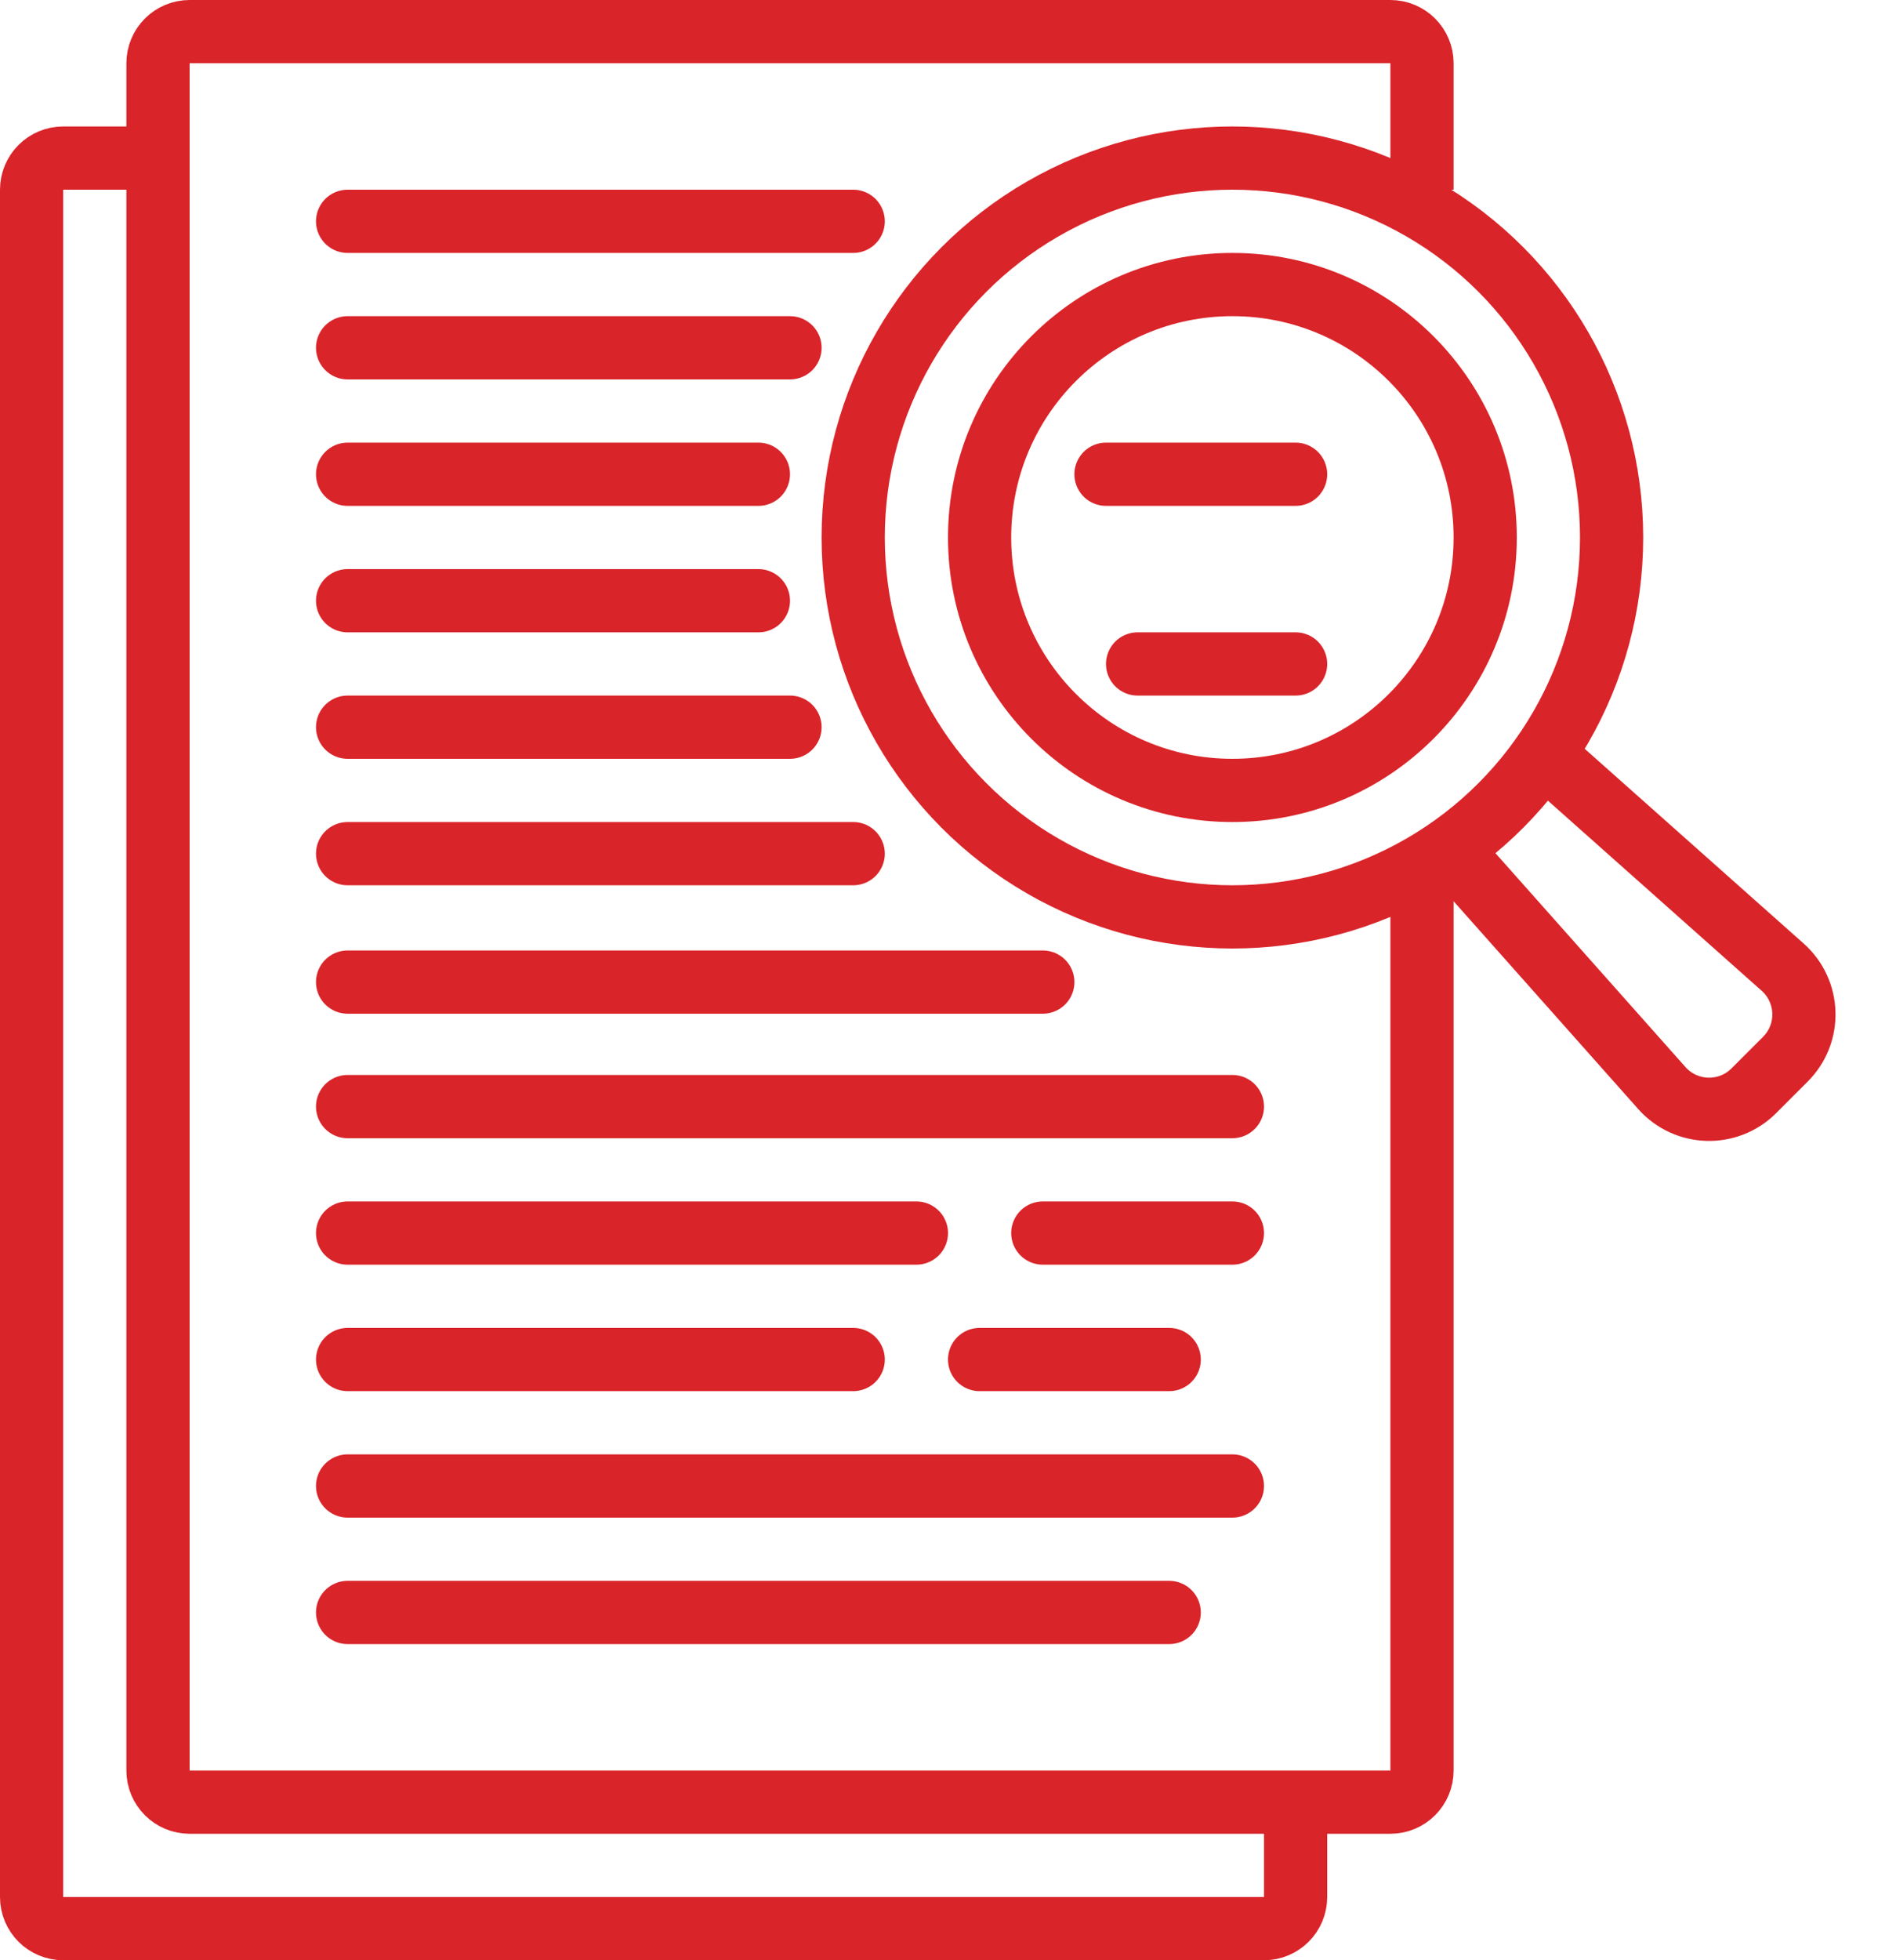
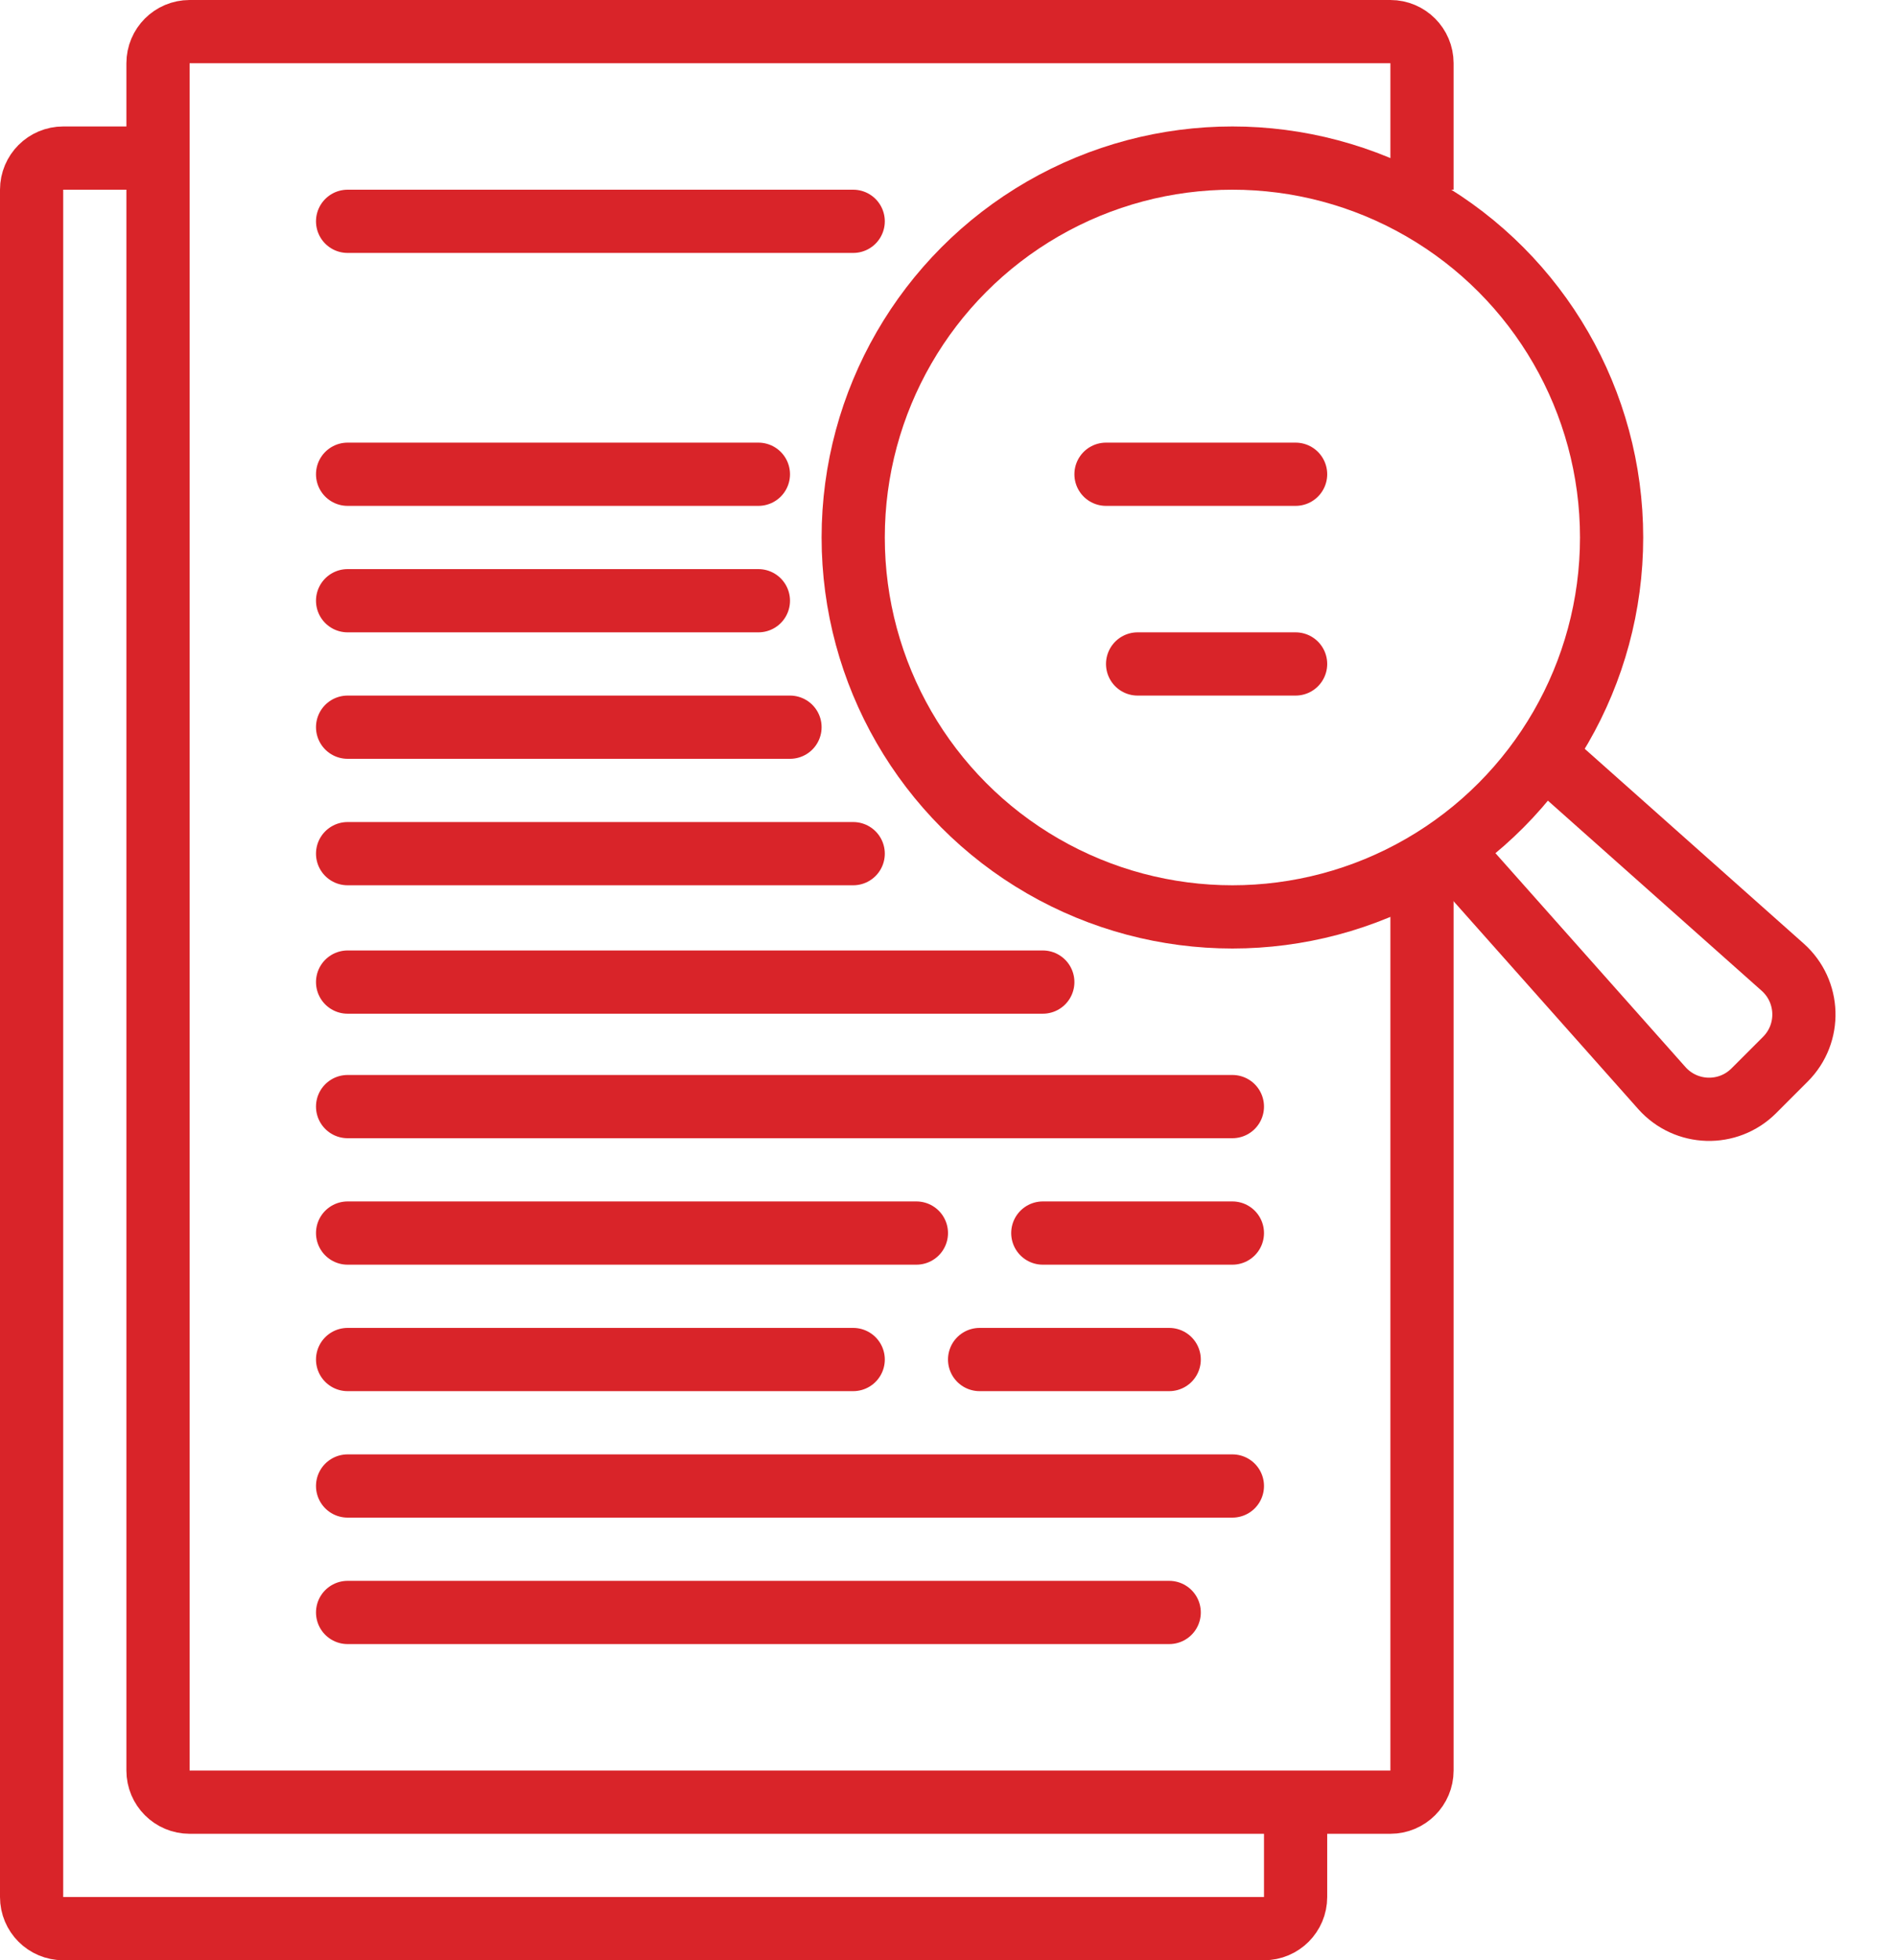
<svg xmlns="http://www.w3.org/2000/svg" width="30" height="31" viewBox="0 0 30 31" fill="none">
  <path d="M22.5 14V28C22.5 28.276 22.276 28.5 22 28.5H3C2.724 28.5 2.5 28.276 2.5 28V1C2.5 0.724 2.724 0.5 3 0.5H22C22.276 0.5 22.5 0.724 22.5 1V3" stroke="#D92429" />
  <path d="M20.5 28.5V30C20.5 30.276 20.276 30.5 20 30.5H1C0.724 30.5 0.5 30.276 0.5 30V3C0.5 2.724 0.724 2.5 1 2.5L2.5 2.5" stroke="#D92429" />
  <circle cx="19.5" cy="8.5" r="6" stroke="#D92429" />
-   <circle cx="19.5" cy="8.5" r="4" stroke="#D92429" />
  <path d="M23 13.5L26.295 17.207C26.678 17.637 27.343 17.657 27.75 17.25L28.25 16.75C28.657 16.343 28.637 15.678 28.207 15.295L24.5 12" stroke="#D92429" stroke-linecap="round" stroke-linejoin="round" />
  <path d="M5.5 3.5H13.5" stroke="#D92429" stroke-linecap="round" stroke-linejoin="round" />
  <path d="M17.5 7.5H20.5" stroke="#D92429" stroke-linecap="round" stroke-linejoin="round" />
  <path d="M18 10.5H20.5" stroke="#D92429" stroke-linecap="round" stroke-linejoin="round" />
-   <path d="M5.5 5.5H12.5" stroke="#D92429" stroke-linecap="round" stroke-linejoin="round" />
  <path d="M5.5 7.5H12" stroke="#D92429" stroke-linecap="round" stroke-linejoin="round" />
  <path d="M5.5 9.5H12" stroke="#D92429" stroke-linecap="round" stroke-linejoin="round" />
  <path d="M5.5 11.5H12.5" stroke="#D92429" stroke-linecap="round" stroke-linejoin="round" />
  <path d="M5.5 13.5L13.5 13.5" stroke="#D92429" stroke-linecap="round" stroke-linejoin="round" />
  <path d="M5.5 15.531L16.5 15.531" stroke="#D92429" stroke-linecap="round" stroke-linejoin="round" />
  <path d="M5.5 17.5L19.5 17.5" stroke="#D92429" stroke-linecap="round" stroke-linejoin="round" />
  <path d="M5.5 23.5L19.5 23.5" stroke="#D92429" stroke-linecap="round" stroke-linejoin="round" />
  <path d="M5.5 25.5L18.5 25.5" stroke="#D92429" stroke-linecap="round" stroke-linejoin="round" />
  <path d="M5.5 21.5L13.5 21.5" stroke="#D92429" stroke-linecap="round" stroke-linejoin="round" />
  <path d="M5.5 19.5L14.5 19.5" stroke="#D92429" stroke-linecap="round" stroke-linejoin="round" />
  <path d="M16.5 19.5L19.5 19.5" stroke="#D92429" stroke-linecap="round" stroke-linejoin="round" />
  <path d="M15.5 21.5L18.5 21.5" stroke="#D92429" stroke-linecap="round" stroke-linejoin="round" />
</svg>